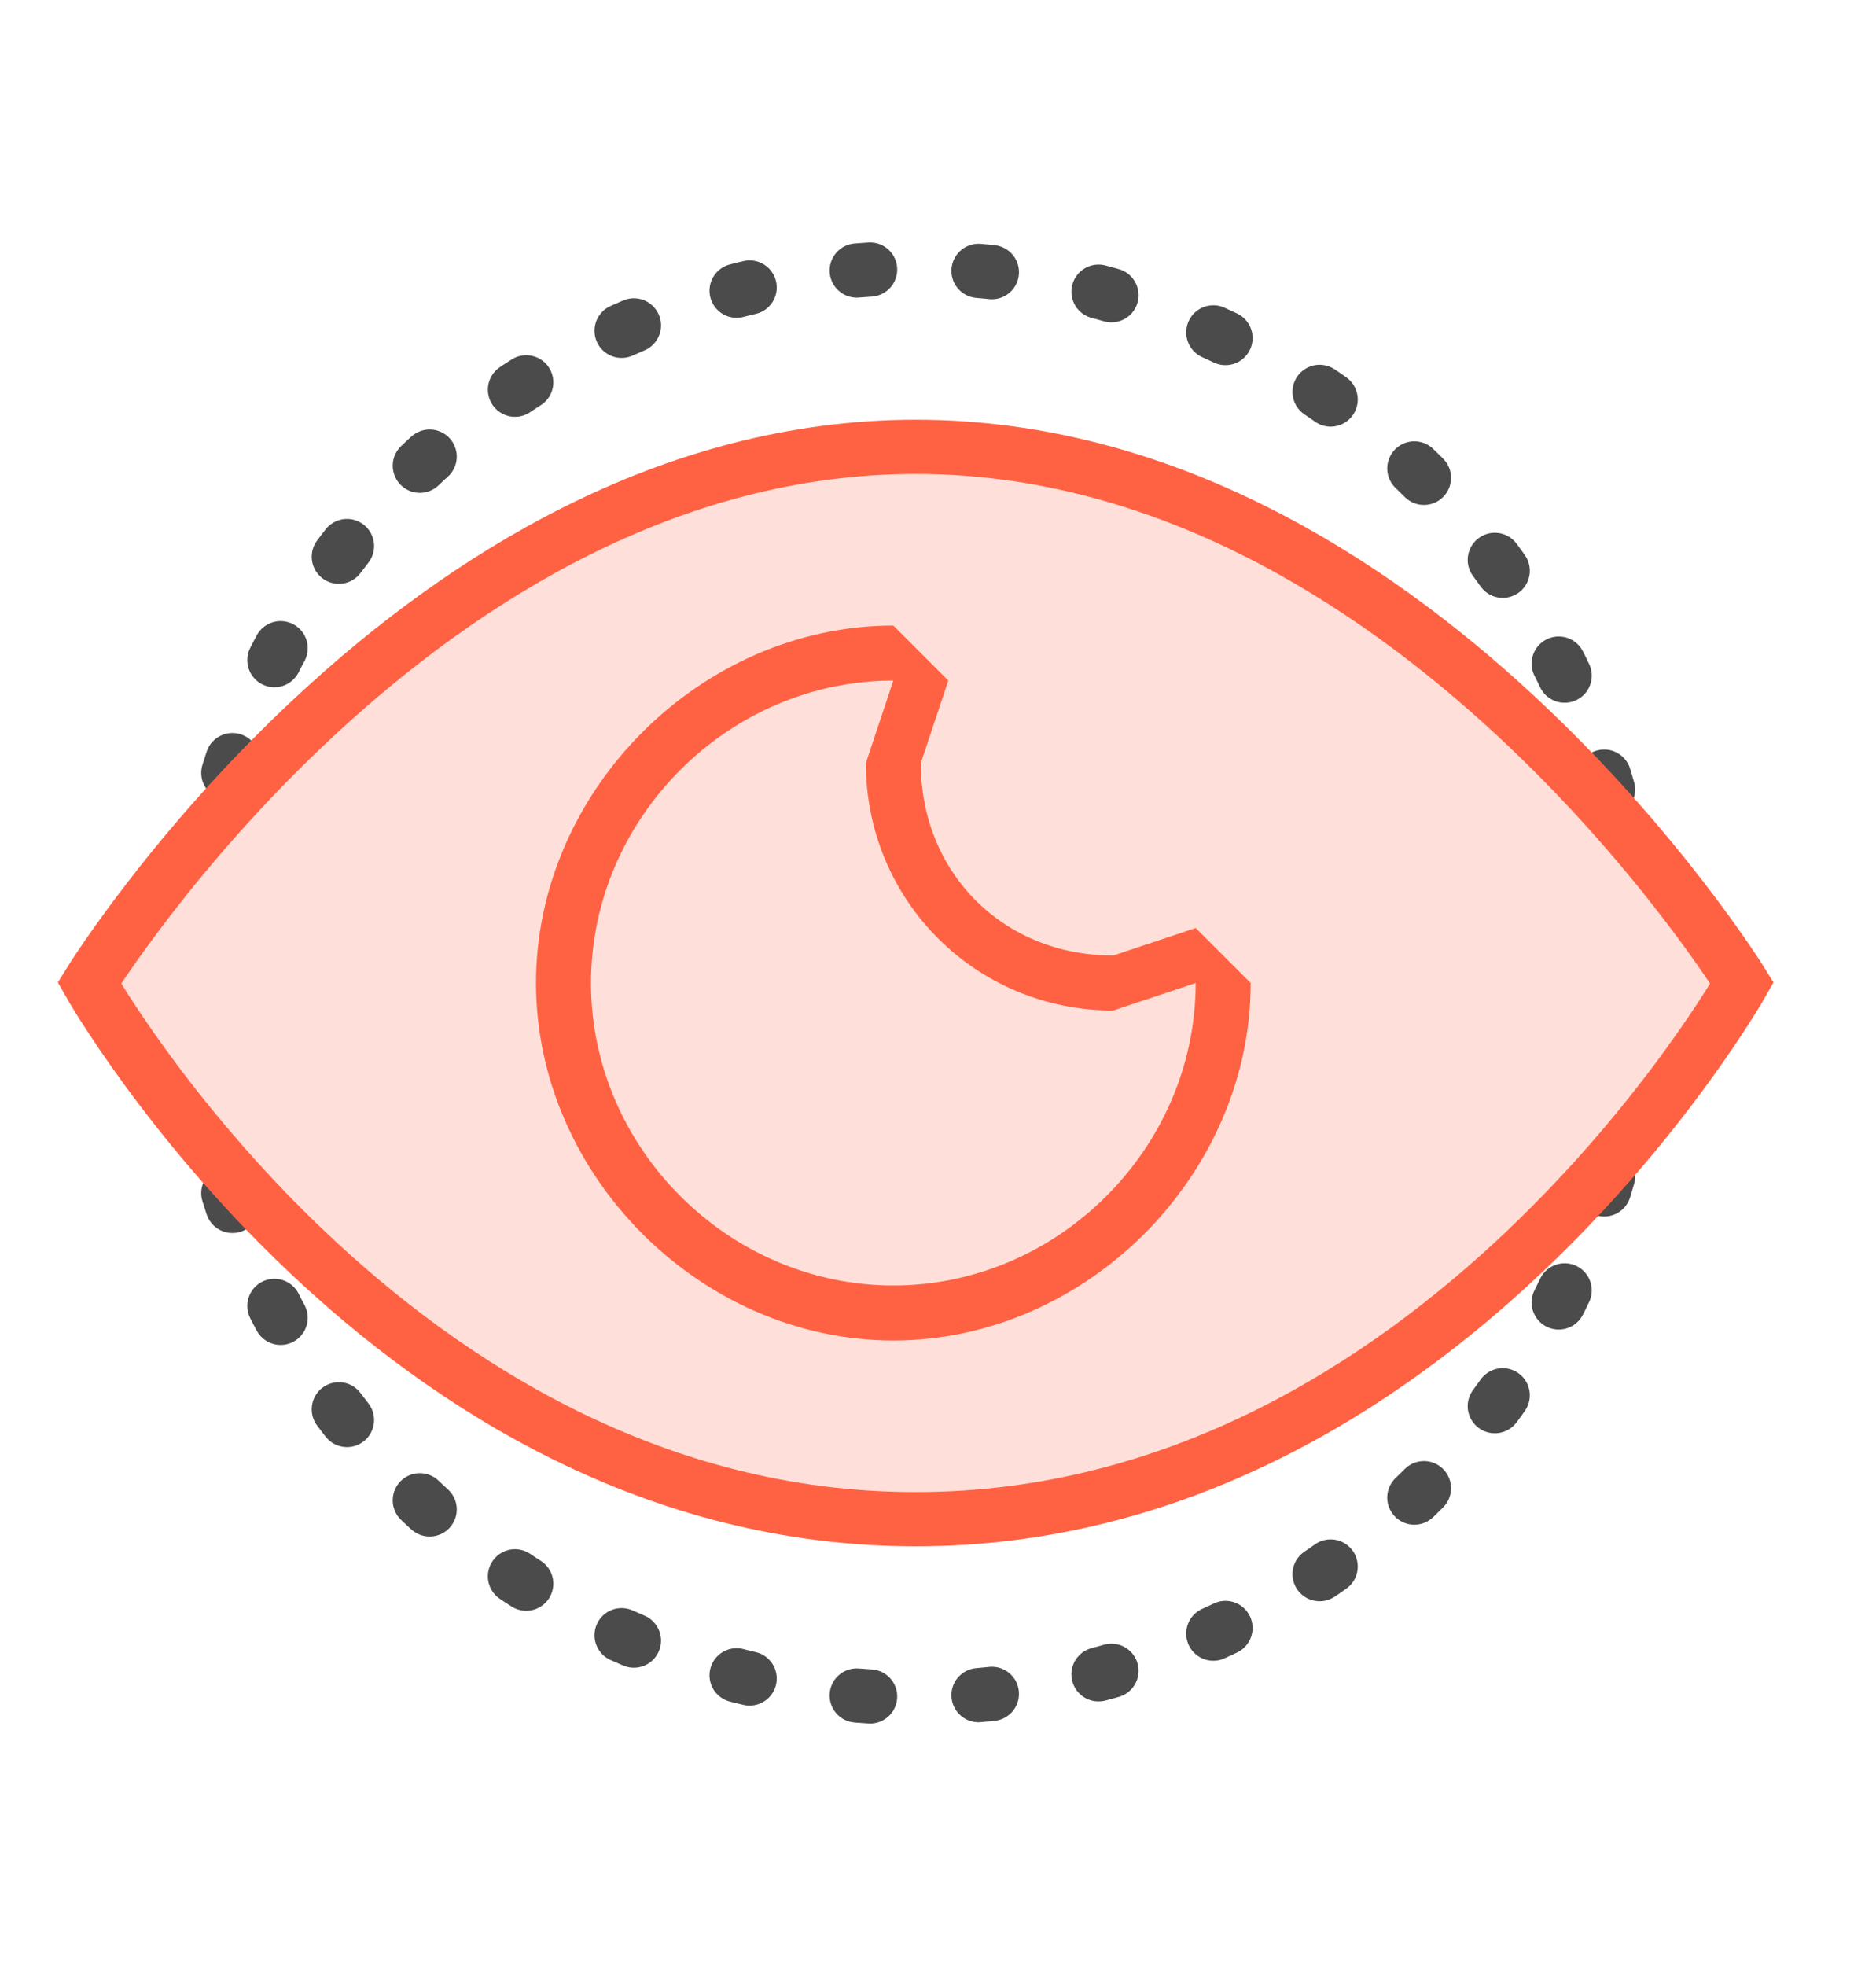
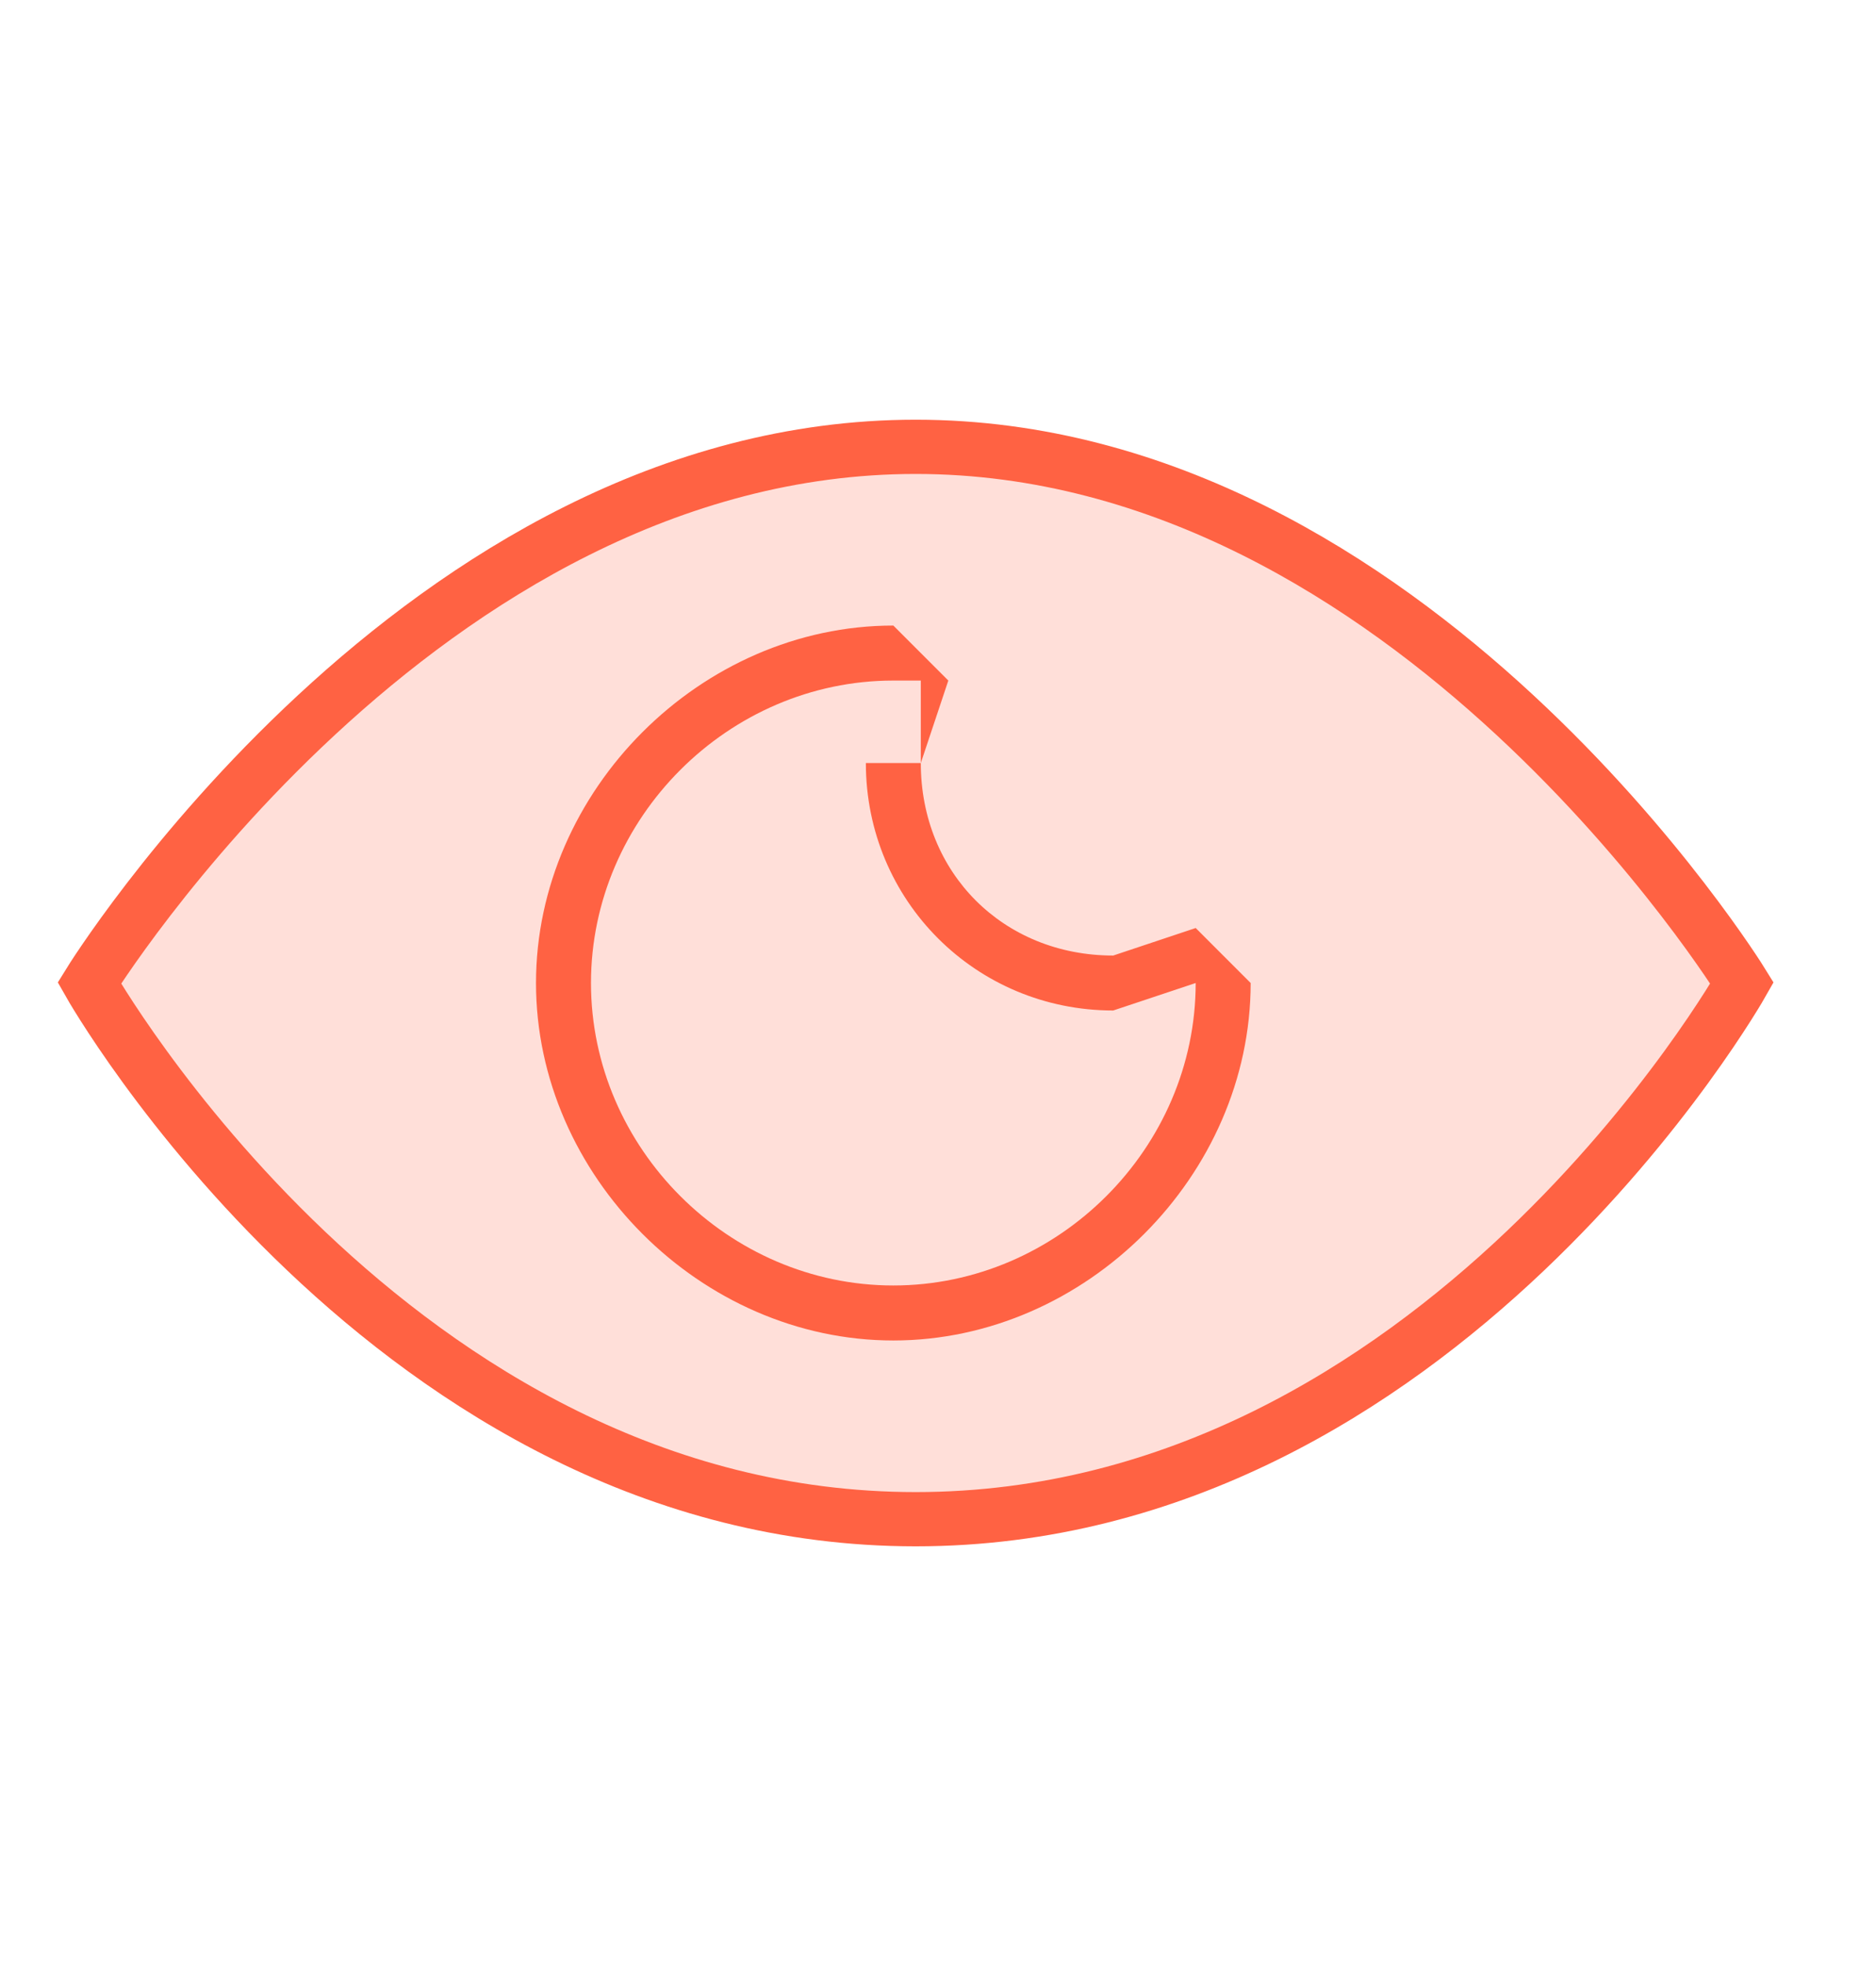
<svg xmlns="http://www.w3.org/2000/svg" width="42" height="44" viewBox="0 0 42 44" fill="none">
-   <path d="M36 17.669C35.038 14.307 33.004 11.35 30.208 9.244C27.411 7.139 24.003 6 20.5 6C16.997 6 13.589 7.139 10.792 9.244C7.996 11.35 5.962 14.307 5 17.669M36 26.331C35.038 29.693 33.004 32.65 30.208 34.756C27.411 36.861 24.003 38 20.5 38C16.997 38 13.589 36.861 10.792 34.756C7.996 32.65 5.962 29.693 5 26.331" stroke="#4B4B4B" stroke-width="1.214" stroke-linecap="round" stroke-linejoin="round" stroke-dasharray="0.3 2.43" />
  <path d="M39 22C39 22 32.217 34 20.5 34C8.783 34 2 22 2 22C2 22 9.4 10 20.5 10C31.6 10 39 22 39 22Z" fill="#FF6243" fill-opacity="0.2" stroke="#FF6243" stroke-width="1.214" />
-   <path d="M26.769 20.769L24.923 21.385V22.615L26.769 22V20.769ZM24.923 21.385C22.462 21.385 20.615 19.538 20.615 17.077H19.385C19.385 20.154 21.846 22.615 24.923 22.615V21.385ZM20.615 17.077L21.231 15.231H20L19.385 17.077H20.615ZM13.231 22C13.231 18.308 16.308 15.231 20 15.231V14C15.692 14 12 17.692 12 22H13.231ZM20 28.769C16.308 28.769 13.231 25.692 13.231 22H12C12 26.308 15.692 30 20 30V28.769ZM26.769 22C26.769 25.692 23.692 28.769 20 28.769V30C24.308 30 28 26.308 28 22H26.769ZM21.231 15.231L20.615 14.615L20 14V15.231H21.231ZM26.769 22H28L27.385 21.385L26.769 20.769V22Z" fill="#FF6243" />
+   <path d="M26.769 20.769L24.923 21.385V22.615L26.769 22V20.769ZM24.923 21.385C22.462 21.385 20.615 19.538 20.615 17.077H19.385C19.385 20.154 21.846 22.615 24.923 22.615V21.385ZM20.615 17.077L21.231 15.231H20H20.615ZM13.231 22C13.231 18.308 16.308 15.231 20 15.231V14C15.692 14 12 17.692 12 22H13.231ZM20 28.769C16.308 28.769 13.231 25.692 13.231 22H12C12 26.308 15.692 30 20 30V28.769ZM26.769 22C26.769 25.692 23.692 28.769 20 28.769V30C24.308 30 28 26.308 28 22H26.769ZM21.231 15.231L20.615 14.615L20 14V15.231H21.231ZM26.769 22H28L27.385 21.385L26.769 20.769V22Z" fill="#FF6243" />
</svg>